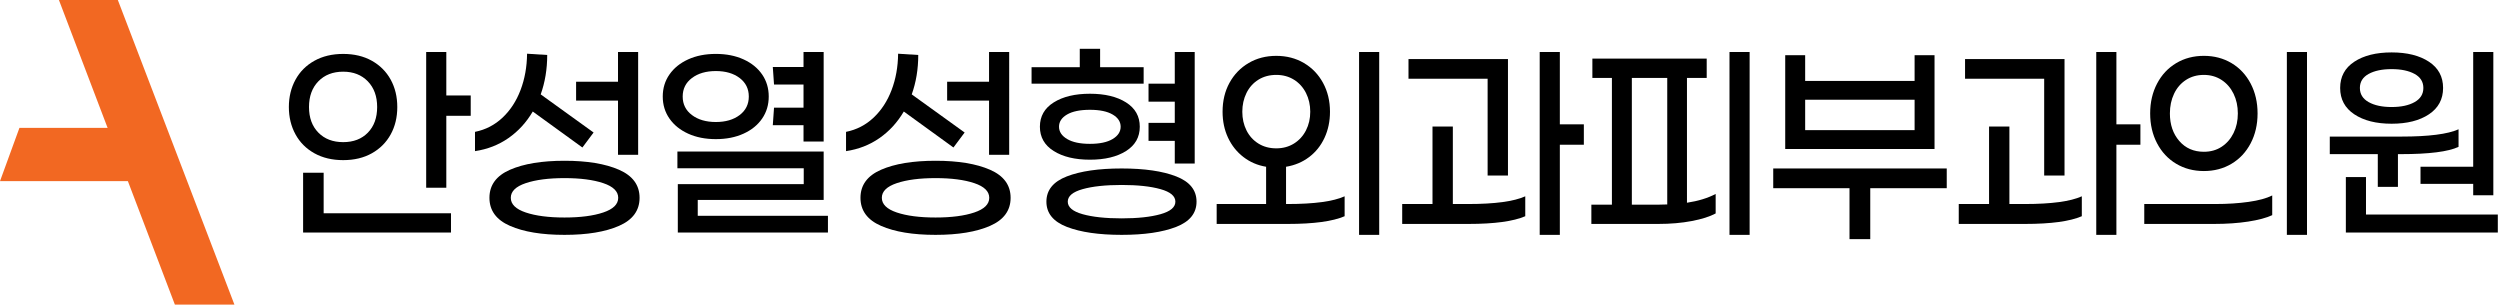
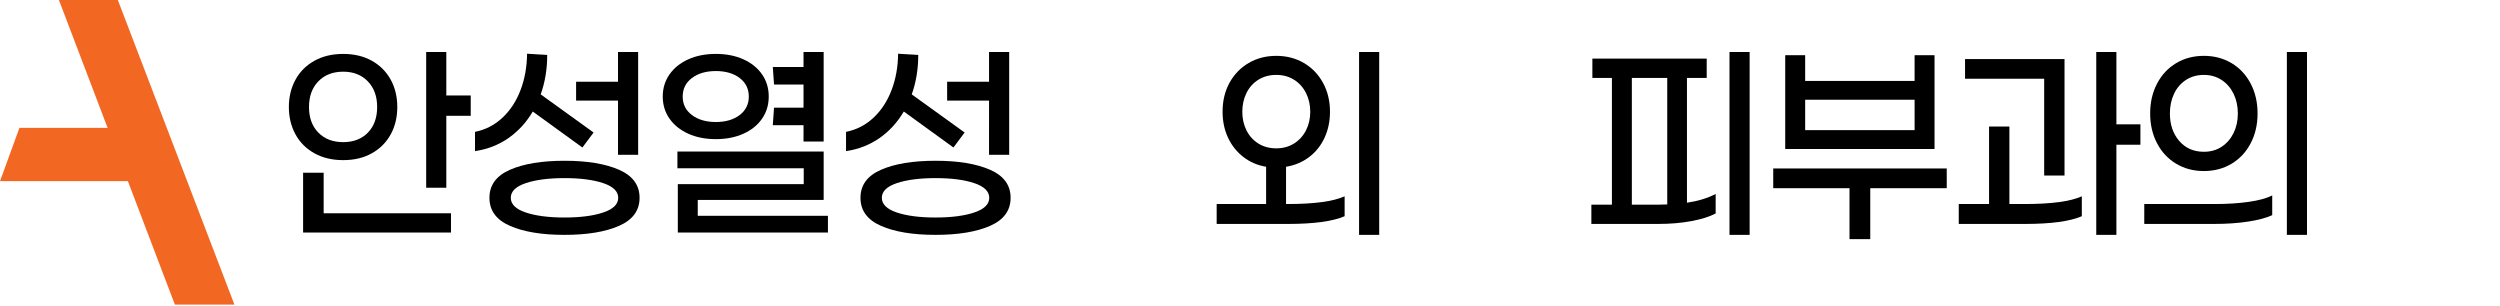
<svg xmlns="http://www.w3.org/2000/svg" version="1.1" x="0px" y="0px" width="466px" height="57px" viewBox="0 0 466 57" enable-background="new 0 0 466 57" xml:space="preserve">
  <defs>
</defs>
  <polygon fill="#F26822" points="10.983,0 32.598,56.782 43.698,56.782 21.965,0 " />
  <polygon fill="#F26822" points="27.341,23.834 3.623,23.834 0,33.765 28.042,33.765 " />
  <path d="M72.822,25.058c-0.822,1.49-1.991,2.662-3.507,3.513c-1.516,0.852-3.299,1.277-5.346,1.277  c-2.048,0-3.836-0.425-5.366-1.277c-1.53-0.851-2.706-2.029-3.526-3.532c-0.822-1.503-1.233-3.2-1.233-5.089  c0-1.888,0.411-3.586,1.233-5.089c0.821-1.503,1.996-2.68,3.526-3.532c1.529-0.851,3.317-1.278,5.366-1.278  c2.047,0,3.83,0.427,5.346,1.278c1.517,0.852,2.686,2.022,3.507,3.513c0.822,1.491,1.233,3.192,1.233,5.109  S73.644,23.567,72.822,25.058z M60.328,39.747h23.737v3.591H56.499V32.203h3.83V39.747z M59.342,24.719  c1.163,1.184,2.705,1.775,4.627,1.775c1.921,0,3.457-0.591,4.607-1.775c1.15-1.184,1.725-2.774,1.725-4.77s-0.581-3.592-1.744-4.79  s-2.692-1.797-4.588-1.797c-1.922,0-3.464,0.6-4.627,1.797s-1.744,2.793-1.744,4.79S58.18,23.535,59.342,24.719z M87.743,17.793  v3.792h-4.55v13.412H79.44V9.691h3.753v8.102H87.743z" />
  <path d="M94.777,25.737c-1.833,1.277-3.912,2.088-6.238,2.434v-3.592c1.973-0.399,3.684-1.283,5.138-2.654  c1.454-1.371,2.572-3.086,3.356-5.149c0.783-2.061,1.188-4.316,1.213-6.764l3.754,0.239c0,2.634-0.406,5.082-1.213,7.344  l9.858,7.104l-2.086,2.794l-9.252-6.706C98.119,22.81,96.609,24.459,94.777,25.737z M115.386,31.643  c2.553,1.119,3.83,2.861,3.83,5.23c0,2.368-1.277,4.111-3.83,5.228c-2.554,1.119-5.941,1.677-10.163,1.677  c-4.222,0-7.608-0.559-10.161-1.677c-2.554-1.117-3.83-2.86-3.83-5.228c0-2.369,1.276-4.111,3.83-5.23  c2.553-1.117,5.939-1.676,10.161-1.676C109.444,29.967,112.832,30.525,115.386,31.643z M112.447,39.606  c1.858-0.625,2.787-1.537,2.787-2.734c0-1.198-0.929-2.109-2.787-2.734c-1.858-0.625-4.265-0.938-7.224-0.938  c-2.957,0-5.365,0.313-7.224,0.938c-1.857,0.625-2.787,1.536-2.787,2.734c0,1.197,0.93,2.108,2.787,2.734  c1.858,0.625,4.267,0.938,7.224,0.938C108.182,40.544,110.589,40.232,112.447,39.606z M115.196,18.75h-7.811v-3.512h7.811V9.691  h3.754V28.85h-3.754V18.75z" />
  <path d="M142.061,22.104c-0.822,1.197-1.979,2.136-3.47,2.813c-1.493,0.679-3.21,1.018-5.157,1.018s-3.666-0.339-5.157-1.018  c-1.492-0.677-2.654-1.616-3.488-2.813c-0.835-1.198-1.251-2.569-1.251-4.111c0-1.543,0.416-2.914,1.251-4.111  c0.833-1.198,1.996-2.135,3.488-2.815c1.492-0.678,3.21-1.018,5.157-1.018s3.665,0.34,5.157,1.018  c1.491,0.68,2.648,1.617,3.47,2.815c0.821,1.197,1.231,2.568,1.231,4.111C143.292,19.536,142.882,20.906,142.061,22.104z   M154.328,40.225v3.113h-27.984v-9.021h23.472v-2.953h-23.548v-3.114h27.263v9.021H130.06v2.954H154.328z M128.979,21.446  c1.149,0.865,2.635,1.297,4.455,1.297c1.821,0,3.299-0.433,4.437-1.297c1.137-0.864,1.706-2.016,1.706-3.452  c0-1.438-0.569-2.588-1.706-3.454c-1.138-0.865-2.616-1.296-4.437-1.296c-1.82,0-3.306,0.432-4.455,1.296  c-1.151,0.865-1.726,2.016-1.726,3.454C127.253,19.43,127.828,20.582,128.979,21.446z M149.776,20.068v-4.311h-5.498l-0.228-3.273  h5.726V9.691h3.754v16.684h-3.754V23.34h-5.726l0.228-3.272H149.776z" />
  <path d="M163.939,25.737c-1.833,1.277-3.912,2.088-6.238,2.434v-3.592c1.973-0.399,3.684-1.283,5.138-2.654  c1.454-1.371,2.572-3.086,3.356-5.149c0.783-2.061,1.188-4.316,1.213-6.764l3.754,0.239c0,2.634-0.405,5.082-1.213,7.344  l9.859,7.104l-2.086,2.794l-9.252-6.706C167.281,22.81,165.771,24.459,163.939,25.737z M184.548,31.643  c2.553,1.119,3.83,2.861,3.83,5.23c0,2.368-1.277,4.111-3.83,5.228c-2.554,1.119-5.941,1.677-10.163,1.677  c-4.222,0-7.609-0.559-10.162-1.677c-2.554-1.117-3.83-2.86-3.83-5.228c0-2.369,1.276-4.111,3.83-5.23  c2.553-1.117,5.939-1.676,10.162-1.676C178.606,29.967,181.994,30.525,184.548,31.643z M181.609,39.606  c1.858-0.625,2.787-1.537,2.787-2.734c0-1.198-0.928-2.109-2.787-2.734s-4.265-0.938-7.224-0.938c-2.957,0-5.365,0.313-7.224,0.938  c-1.857,0.625-2.787,1.536-2.787,2.734c0,1.197,0.93,2.108,2.787,2.734c1.858,0.625,4.267,0.938,7.224,0.938  C177.344,40.544,179.75,40.232,181.609,39.606z M184.358,18.75h-7.812v-3.512h7.812V9.691h3.754V28.85h-3.754V18.75z" />
-   <path d="M213.175,15.598h-20.892v-3.074h8.986V9.092h3.792v3.433h8.114V15.598z M196.416,28.15  c-1.719-1.077-2.579-2.587-2.579-4.529s0.859-3.454,2.579-4.531c1.719-1.078,3.969-1.617,6.749-1.617  c2.781,0,5.025,0.539,6.731,1.617c1.706,1.077,2.559,2.588,2.559,4.531s-0.853,3.452-2.559,4.529  c-1.706,1.079-3.95,1.617-6.731,1.617C200.384,29.767,198.135,29.229,196.416,28.15z M219.243,32.881  c2.527,0.985,3.792,2.554,3.792,4.709c0,2.156-1.271,3.725-3.812,4.71c-2.541,0.983-5.922,1.478-10.143,1.478  c-4.247,0-7.646-0.494-10.2-1.478c-2.553-0.985-3.83-2.554-3.83-4.71c0-2.156,1.27-3.725,3.811-4.709  c2.54-0.983,5.947-1.478,10.219-1.478C213.327,31.403,216.715,31.897,219.243,32.881z M198.899,21.345  c-0.999,0.586-1.498,1.344-1.498,2.276c0,0.932,0.505,1.695,1.517,2.295c1.011,0.599,2.427,0.897,4.246,0.897  c1.82,0,3.229-0.299,4.229-0.897c0.998-0.6,1.497-1.363,1.497-2.295c0-0.932-0.499-1.69-1.497-2.276  c-1-0.584-2.409-0.878-4.229-0.878C201.319,20.467,199.898,20.761,198.899,21.345z M216.322,39.925  c1.845-0.519,2.768-1.296,2.768-2.335c0-1.037-0.923-1.816-2.768-2.334c-1.846-0.519-4.259-0.779-7.242-0.779  c-3.008,0-5.436,0.26-7.28,0.779c-1.846,0.519-2.769,1.297-2.769,2.334c0,1.039,0.922,1.816,2.769,2.335  c1.844,0.519,4.272,0.779,7.28,0.779C212.063,40.704,214.477,40.444,216.322,39.925z M218.978,26.254h-4.892v-3.352h4.892v-3.952  h-4.892v-3.353h4.892V9.691h3.715v20.795h-3.715V26.254z" />
  <path d="M240.021,38.029c4.954,0,8.493-0.479,10.617-1.437v3.712c-2.225,0.958-5.75,1.437-10.579,1.437h-13.272v-3.712h9.215v-6.945  c-1.593-0.265-3.003-0.871-4.228-1.816c-1.226-0.944-2.181-2.141-2.863-3.591c-0.682-1.45-1.023-3.067-1.023-4.85  c0-2.022,0.429-3.818,1.289-5.388c0.859-1.569,2.048-2.801,3.564-3.691c1.518-0.892,3.236-1.337,5.158-1.337  c1.92,0,3.64,0.445,5.156,1.337c1.518,0.891,2.705,2.129,3.564,3.712c0.86,1.583,1.29,3.372,1.29,5.368  c0,1.783-0.342,3.407-1.024,4.869c-0.682,1.465-1.644,2.662-2.882,3.593c-1.238,0.932-2.667,1.53-4.285,1.795v6.945H240.021z   M232.343,24.299c0.518,1.038,1.258,1.856,2.219,2.455c0.959,0.599,2.072,0.898,3.337,0.898c1.238,0,2.338-0.3,3.299-0.898  c0.96-0.599,1.706-1.417,2.237-2.455c0.531-1.039,0.796-2.195,0.796-3.473c0-1.277-0.265-2.44-0.796-3.492  c-0.531-1.051-1.277-1.875-2.237-2.475c-0.961-0.599-2.061-0.897-3.299-0.897c-1.265,0-2.377,0.299-3.337,0.897  c-0.961,0.6-1.701,1.424-2.219,2.475c-0.518,1.052-0.777,2.215-0.777,3.492C231.565,22.104,231.825,23.261,232.343,24.299z   M257.084,9.691v34.086h-3.754V9.691H257.084z" />
-   <path d="M273.691,38.029c4.955,0,8.494-0.479,10.618-1.437v3.712c-2.225,0.958-5.751,1.437-10.579,1.437h-12.361v-3.712h5.649  V23.581h3.792v14.448H273.691z M277.293,14.68h-14.75v-3.672h18.542v21.713h-3.792V14.68z M295.229,26.973h-4.475v16.805H287V9.691  h3.754v13.49h4.475V26.973z" />
  <path d="M314.452,37.79c2.099-0.319,3.88-0.865,5.347-1.637v3.632c-1.087,0.586-2.573,1.059-4.457,1.417  c-1.883,0.36-3.962,0.539-6.237,0.539h-12.475v-3.592h3.83V14.521h-3.641v-3.593h21.311v3.593h-3.679V37.79z M309.144,38.149  c0.733,0,1.276-0.013,1.63-0.04V14.521h-6.598v23.628H309.144z M326.131,9.691v34.086h-3.754V9.691H326.131z" />
  <path d="M362.873,35.077h-14.257v9.499h-3.868v-9.499h-14.218v-3.673h32.343V35.077z M360.598,27.771h-27.833V10.289h3.717v4.791  h20.399v-4.791h3.716V27.771z M356.882,24.259v-5.668h-20.399v5.668H356.882z" />
  <path d="M377.434,38.029c4.954,0,8.494-0.479,10.617-1.437v3.712c-2.225,0.958-5.751,1.437-10.579,1.437h-12.361v-3.712h5.649  V23.581h3.792v14.448H377.434z M381.036,14.68h-14.75v-3.672h18.542v21.713h-3.792V14.68z M398.972,26.973h-4.475v16.805h-3.754  V9.691h3.754v13.49h4.475V26.973z" />
  <path d="M399.691,38.029h13.233c2.276,0,4.348-0.132,6.219-0.399c1.871-0.265,3.337-0.664,4.399-1.197v3.671  c-1.087,0.506-2.579,0.905-4.475,1.198c-1.896,0.292-4.019,0.439-6.371,0.439h-13.005V38.029z M405.645,30.525  c-1.518-0.904-2.706-2.174-3.564-3.812c-0.86-1.637-1.29-3.492-1.29-5.568s0.43-3.931,1.29-5.568  c0.858-1.636,2.047-2.906,3.564-3.812c1.516-0.903,3.235-1.356,5.156-1.356c1.92,0,3.641,0.453,5.157,1.356  c1.516,0.905,2.705,2.175,3.564,3.812c0.858,1.637,1.289,3.492,1.289,5.568s-0.43,3.931-1.289,5.568  c-0.86,1.637-2.048,2.908-3.564,3.812c-1.517,0.906-3.237,1.357-5.157,1.357C408.88,31.882,407.161,31.431,405.645,30.525z   M414.119,27.353c0.948-0.625,1.687-1.477,2.217-2.554c0.532-1.079,0.797-2.295,0.797-3.653c0-1.357-0.265-2.581-0.797-3.672  c-0.531-1.09-1.276-1.948-2.237-2.573s-2.061-0.938-3.299-0.938c-1.264,0-2.376,0.313-3.337,0.938s-1.7,1.483-2.217,2.573  c-0.519,1.091-0.778,2.315-0.778,3.672c0,2.076,0.582,3.787,1.744,5.129c1.163,1.344,2.692,2.016,4.588,2.016  C412.064,28.291,413.171,27.978,414.119,27.353z M426.271,9.691h3.754v34.086h-3.754V9.691z" />
-   <path d="M443.22,28.73h-8.948v-3.273h13.385c5.055,0,8.594-0.452,10.617-1.357v3.272c-1.921,0.906-5.499,1.358-10.731,1.358h-0.568  v6.107h-3.754V28.73z M438.84,21.306c-1.757-1.17-2.635-2.808-2.635-4.91c0-2.102,0.878-3.732,2.635-4.889  c1.757-1.158,4.077-1.736,6.958-1.736s5.201,0.578,6.958,1.736c1.756,1.156,2.635,2.787,2.635,4.889c0,2.102-0.879,3.739-2.635,4.91  c-1.758,1.171-4.077,1.757-6.958,1.757S440.597,22.477,438.84,21.306z M465.592,39.986v3.352h-28.325V33h3.754v6.985H465.592z   M441.514,13.782c-1.087,0.599-1.631,1.47-1.631,2.614c0,1.145,0.543,2.022,1.631,2.635c1.087,0.613,2.515,0.918,4.285,0.918  c1.769,0,3.198-0.305,4.285-0.918c1.086-0.612,1.631-1.49,1.631-2.635c0-1.144-0.544-2.016-1.631-2.614  c-1.087-0.598-2.516-0.898-4.285-0.898C444.029,12.884,442.601,13.184,441.514,13.782z M461.004,31.084V9.691h3.753v26.701h-3.753  v-2.114h-9.821v-3.195H461.004z" />
</svg>